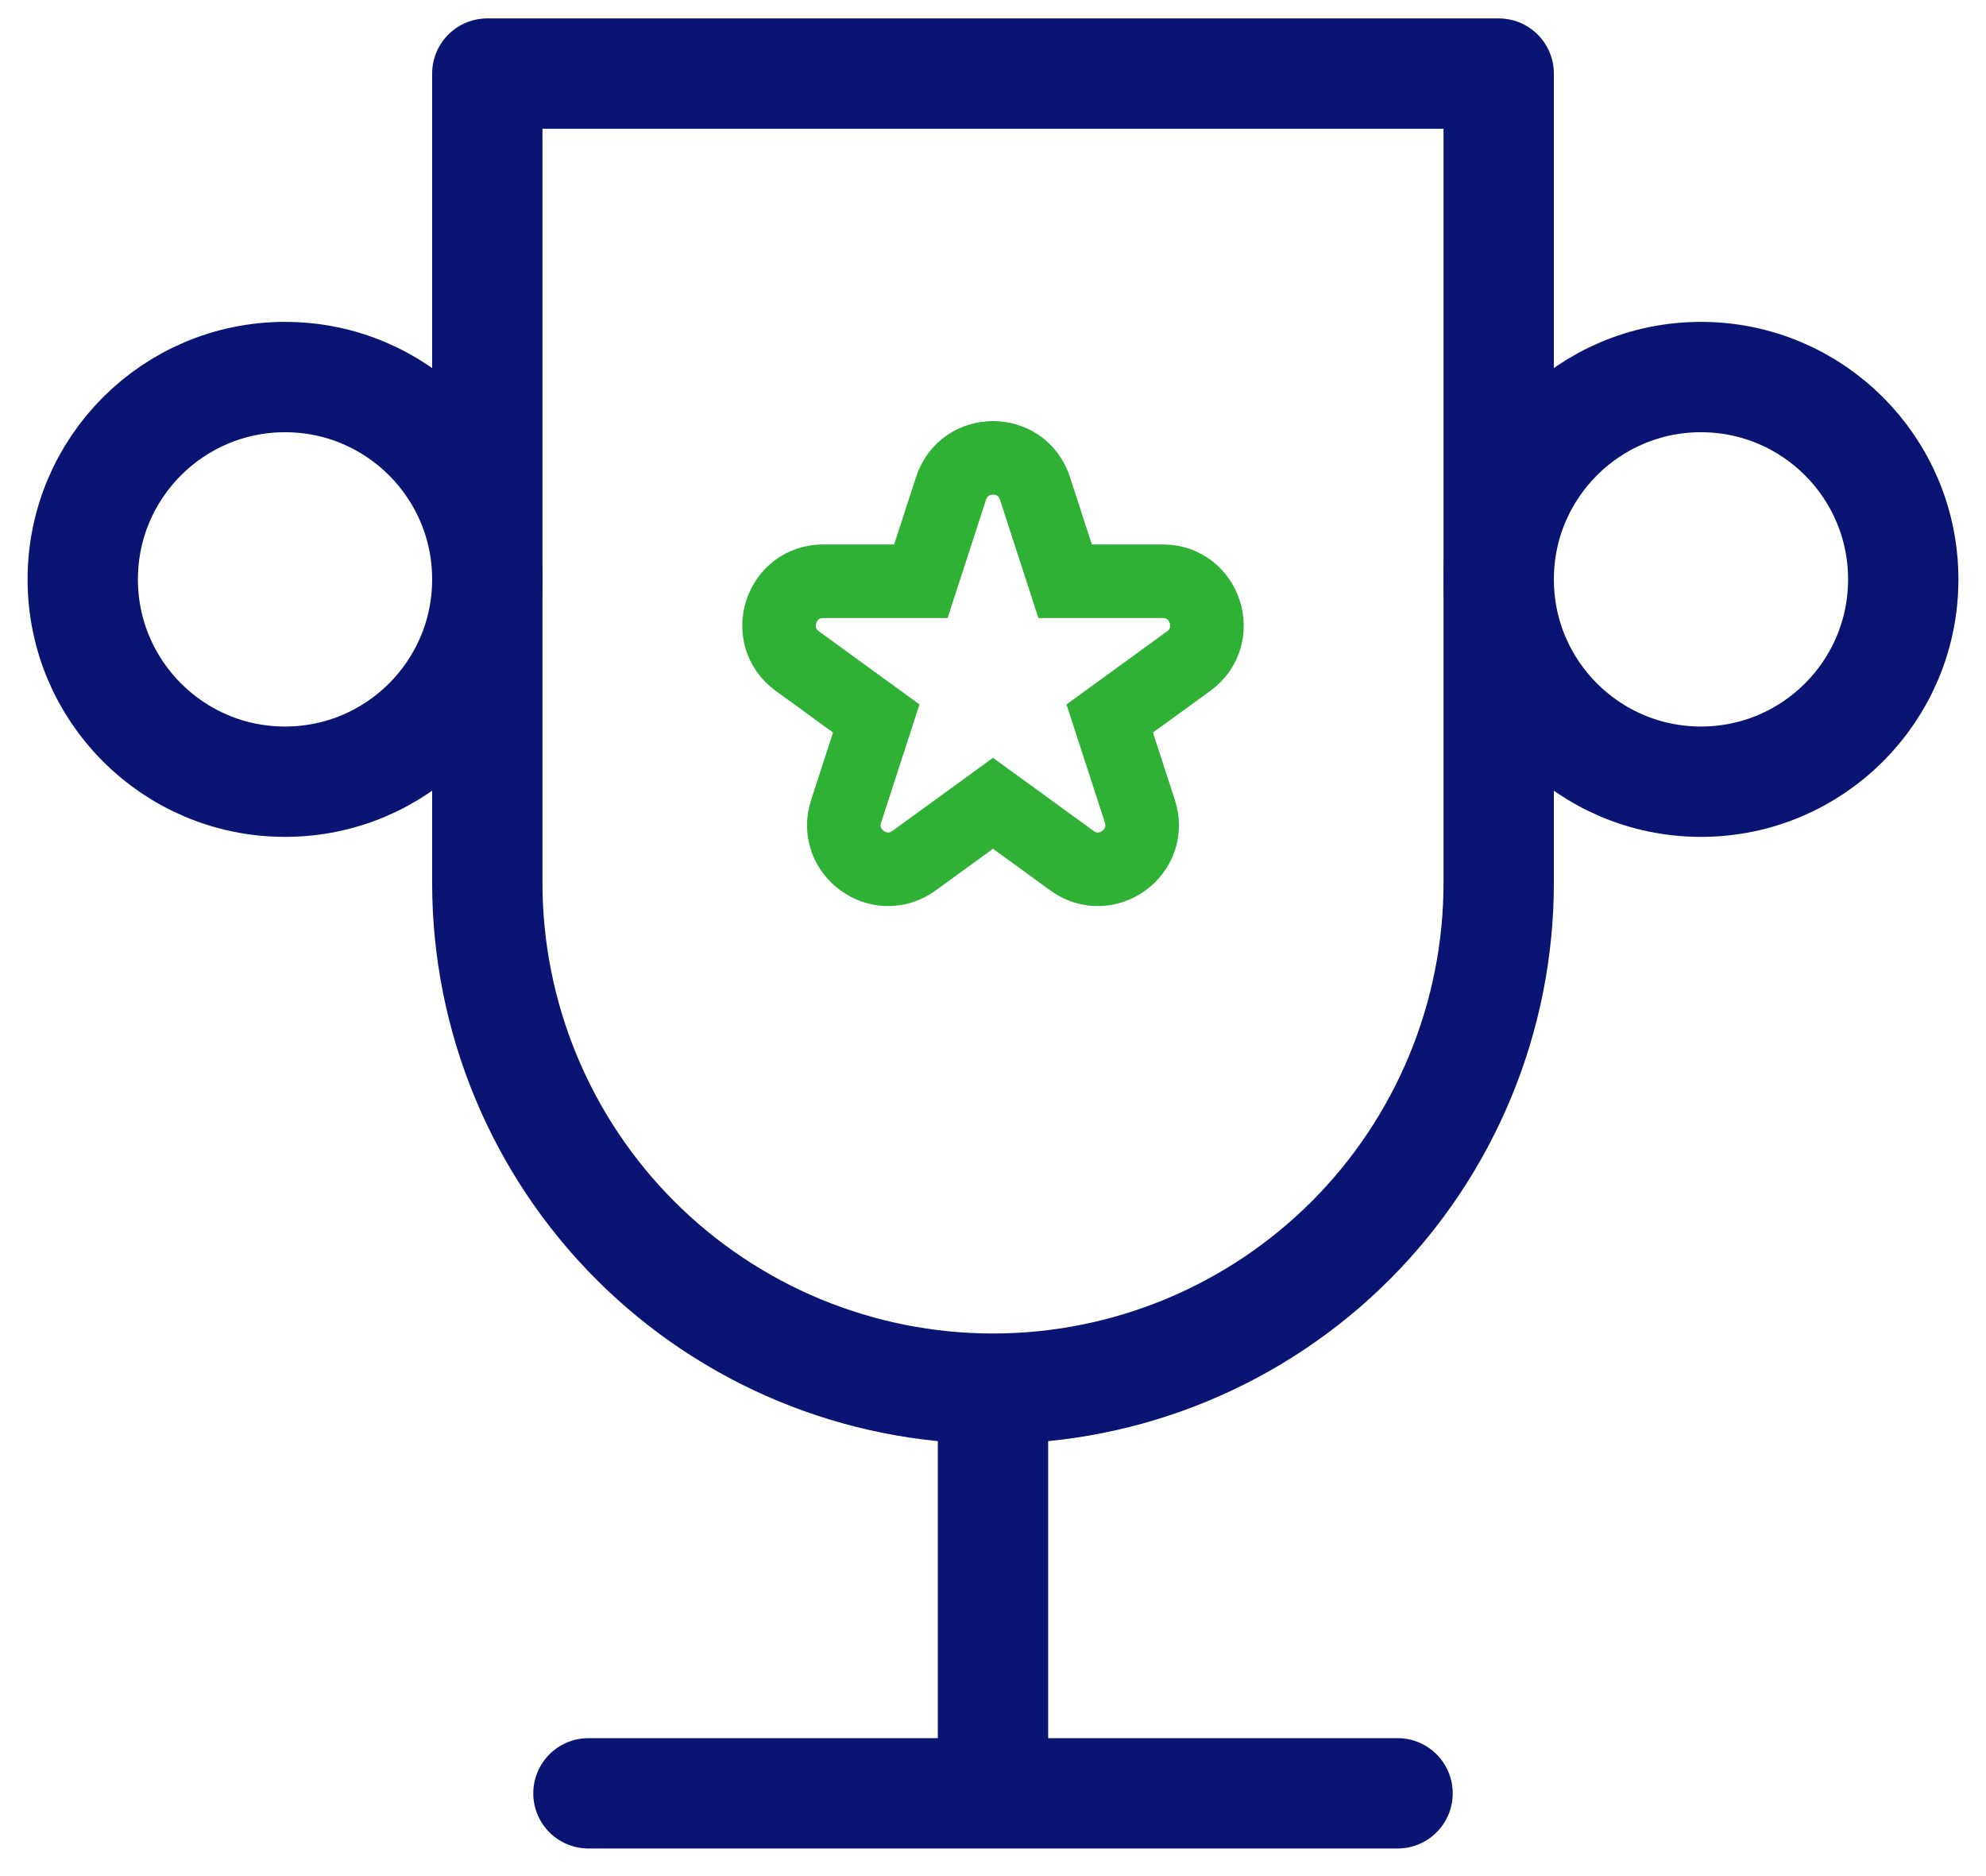
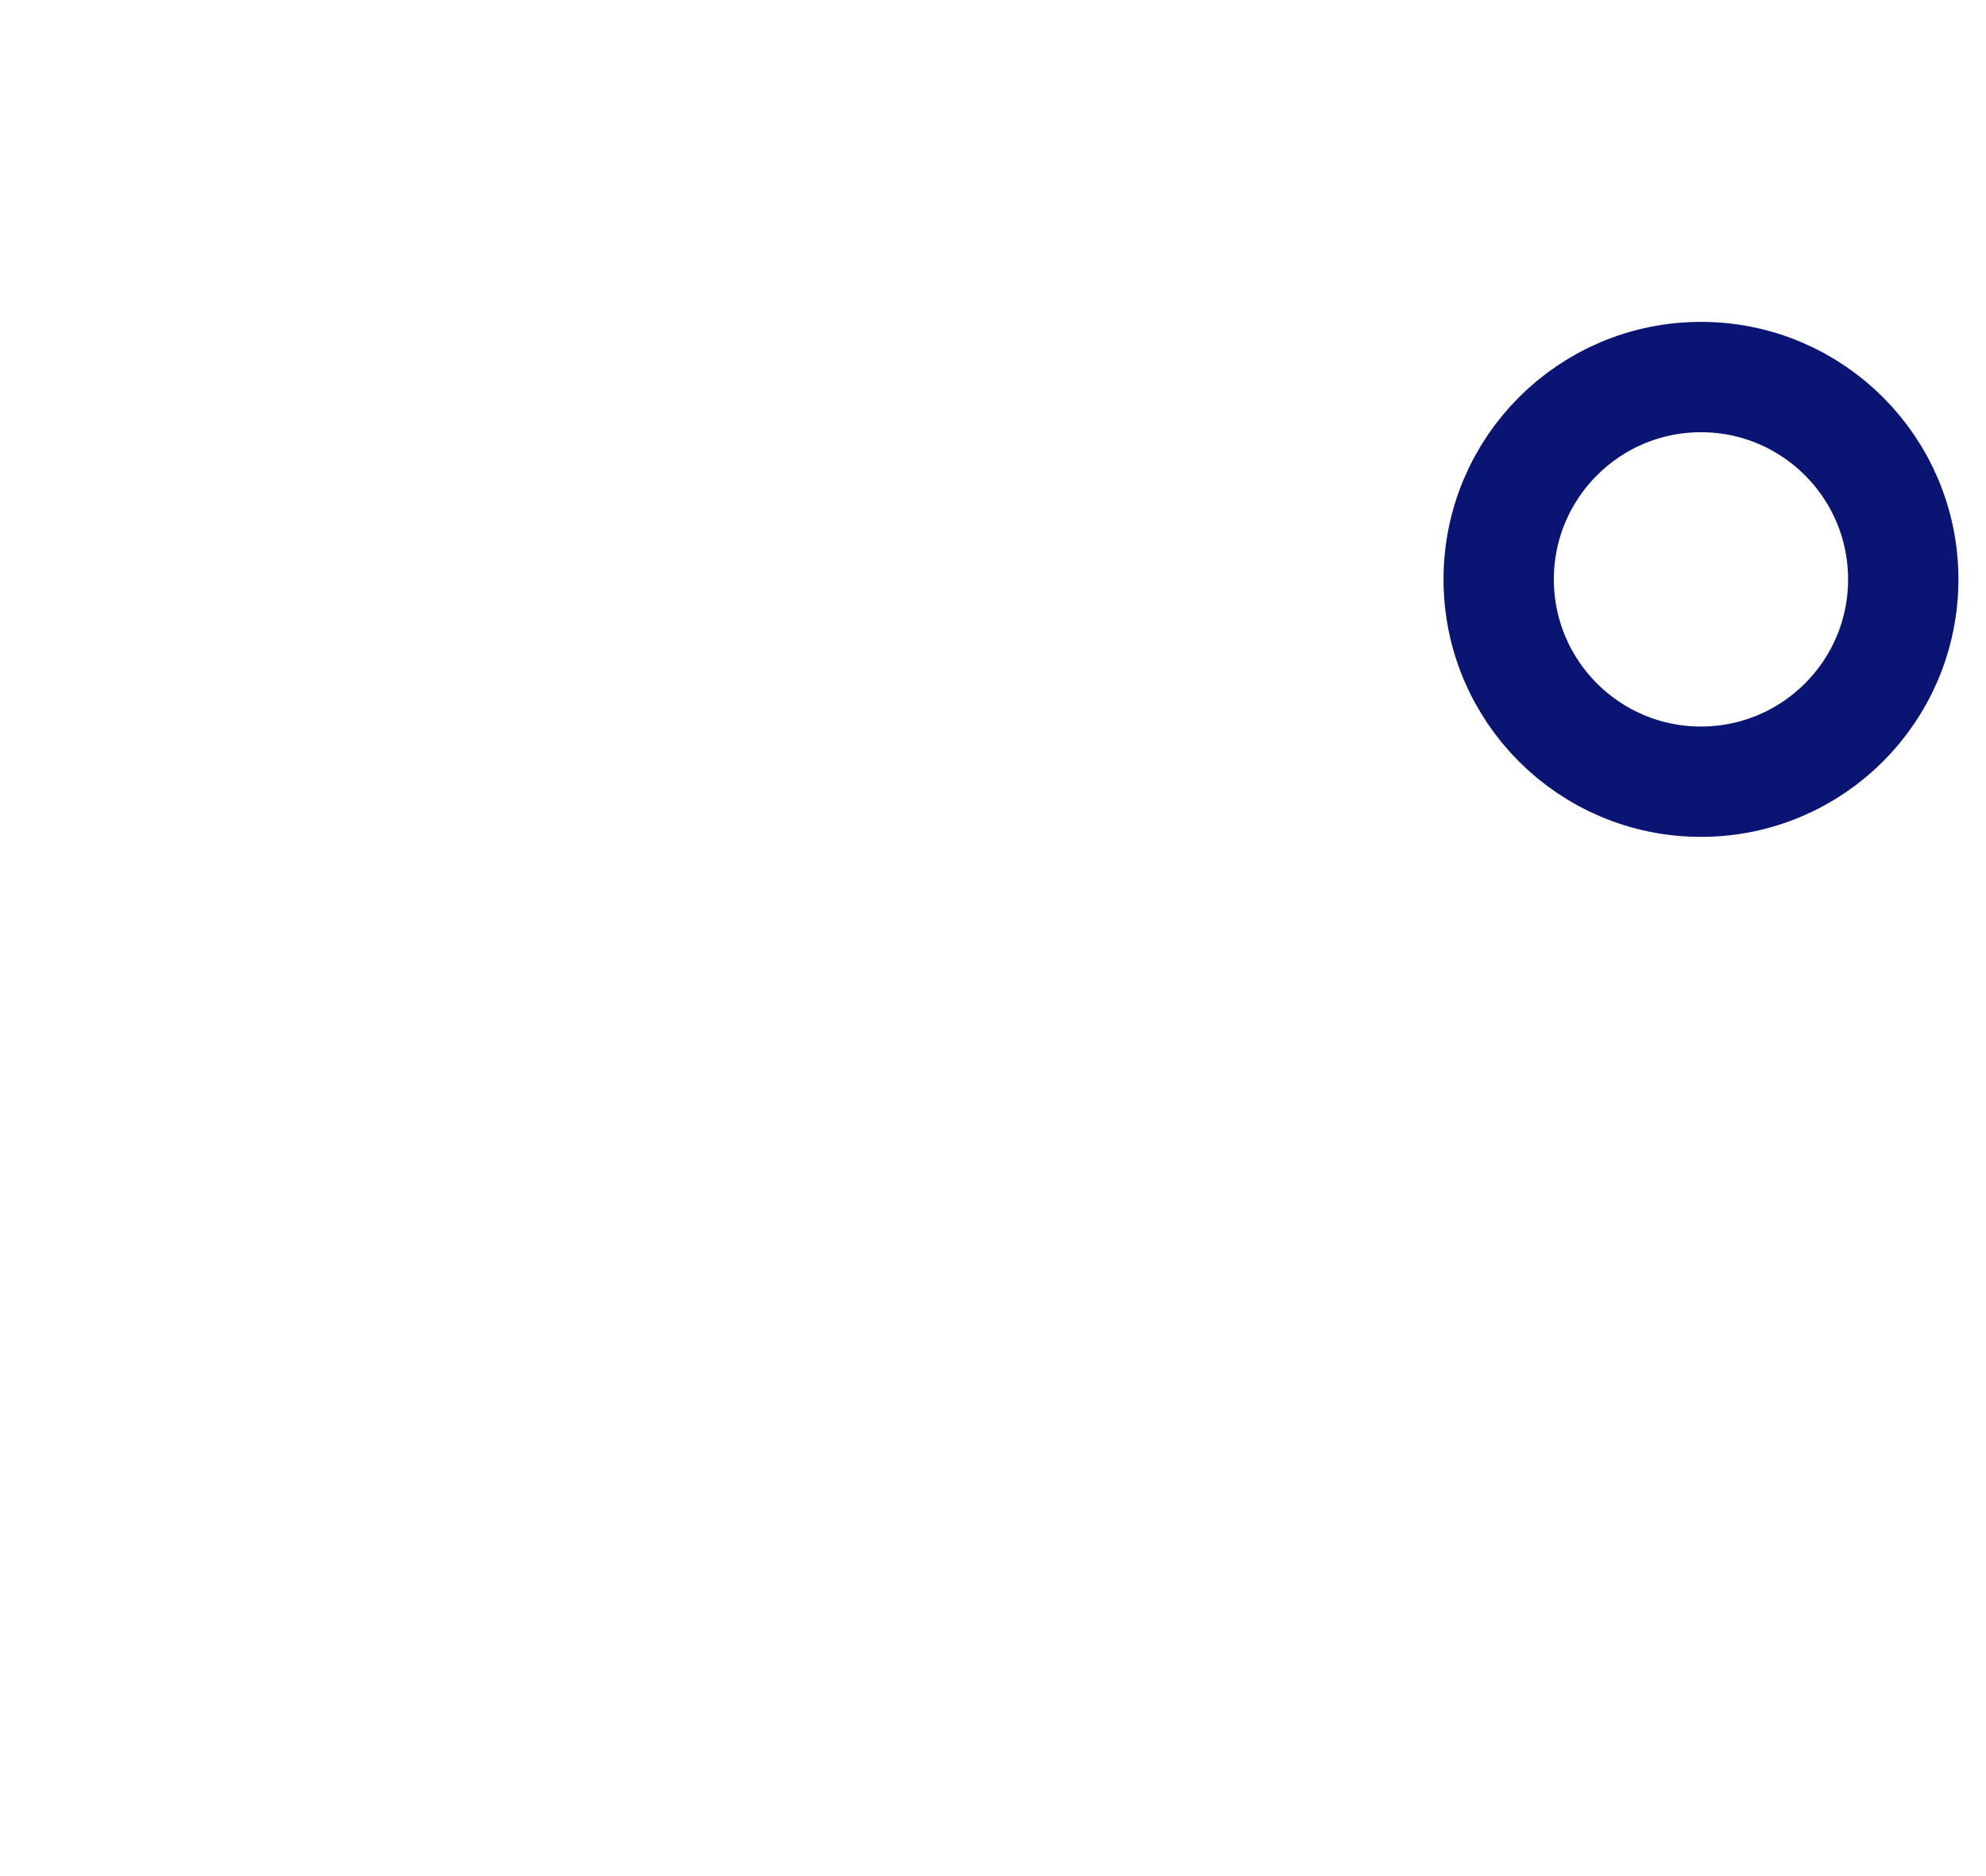
<svg xmlns="http://www.w3.org/2000/svg" width="54" height="51" viewBox="0 0 54 51" fill="none">
-   <path d="M40.75 2V24C40.75 27.647 39.301 31.144 36.723 33.723C34.144 36.301 30.647 37.75 27 37.75C23.353 37.75 19.856 36.301 17.277 33.723C14.699 31.144 13.25 27.647 13.25 24V2M16 48.75H38H16ZM27 37.75V48.75V37.75ZM13.25 2H40.75H13.25Z" stroke="#0A1473" stroke-width="3" stroke-linecap="round" stroke-linejoin="round" />
-   <path d="M7.75 21.25C10.788 21.25 13.25 18.788 13.25 15.75C13.25 12.712 10.788 10.25 7.75 10.25C4.712 10.25 2.25 12.712 2.25 15.75C2.25 18.788 4.712 21.25 7.75 21.25Z" stroke="#0A1473" stroke-width="3" stroke-linecap="round" stroke-linejoin="round" />
  <path d="M46.25 21.25C49.288 21.25 51.75 18.788 51.75 15.75C51.75 12.712 49.288 10.25 46.25 10.25C43.212 10.25 40.75 12.712 40.75 15.75C40.75 18.788 43.212 21.25 46.25 21.25Z" stroke="#0A1473" stroke-width="3" stroke-linecap="round" stroke-linejoin="round" />
-   <path d="M28.961 15.8L28.141 13.276C27.782 12.171 26.218 12.171 25.859 13.276L25.039 15.8H22.385C21.222 15.8 20.739 17.288 21.679 17.971L23.826 19.531L23.006 22.055C22.647 23.161 23.913 24.08 24.853 23.397L27 21.837L29.147 23.397C30.087 24.08 31.353 23.161 30.994 22.055L30.174 19.531L32.321 17.971C33.261 17.288 32.778 15.8 31.615 15.8H28.961Z" stroke="#2EB135" stroke-width="2" />
</svg>